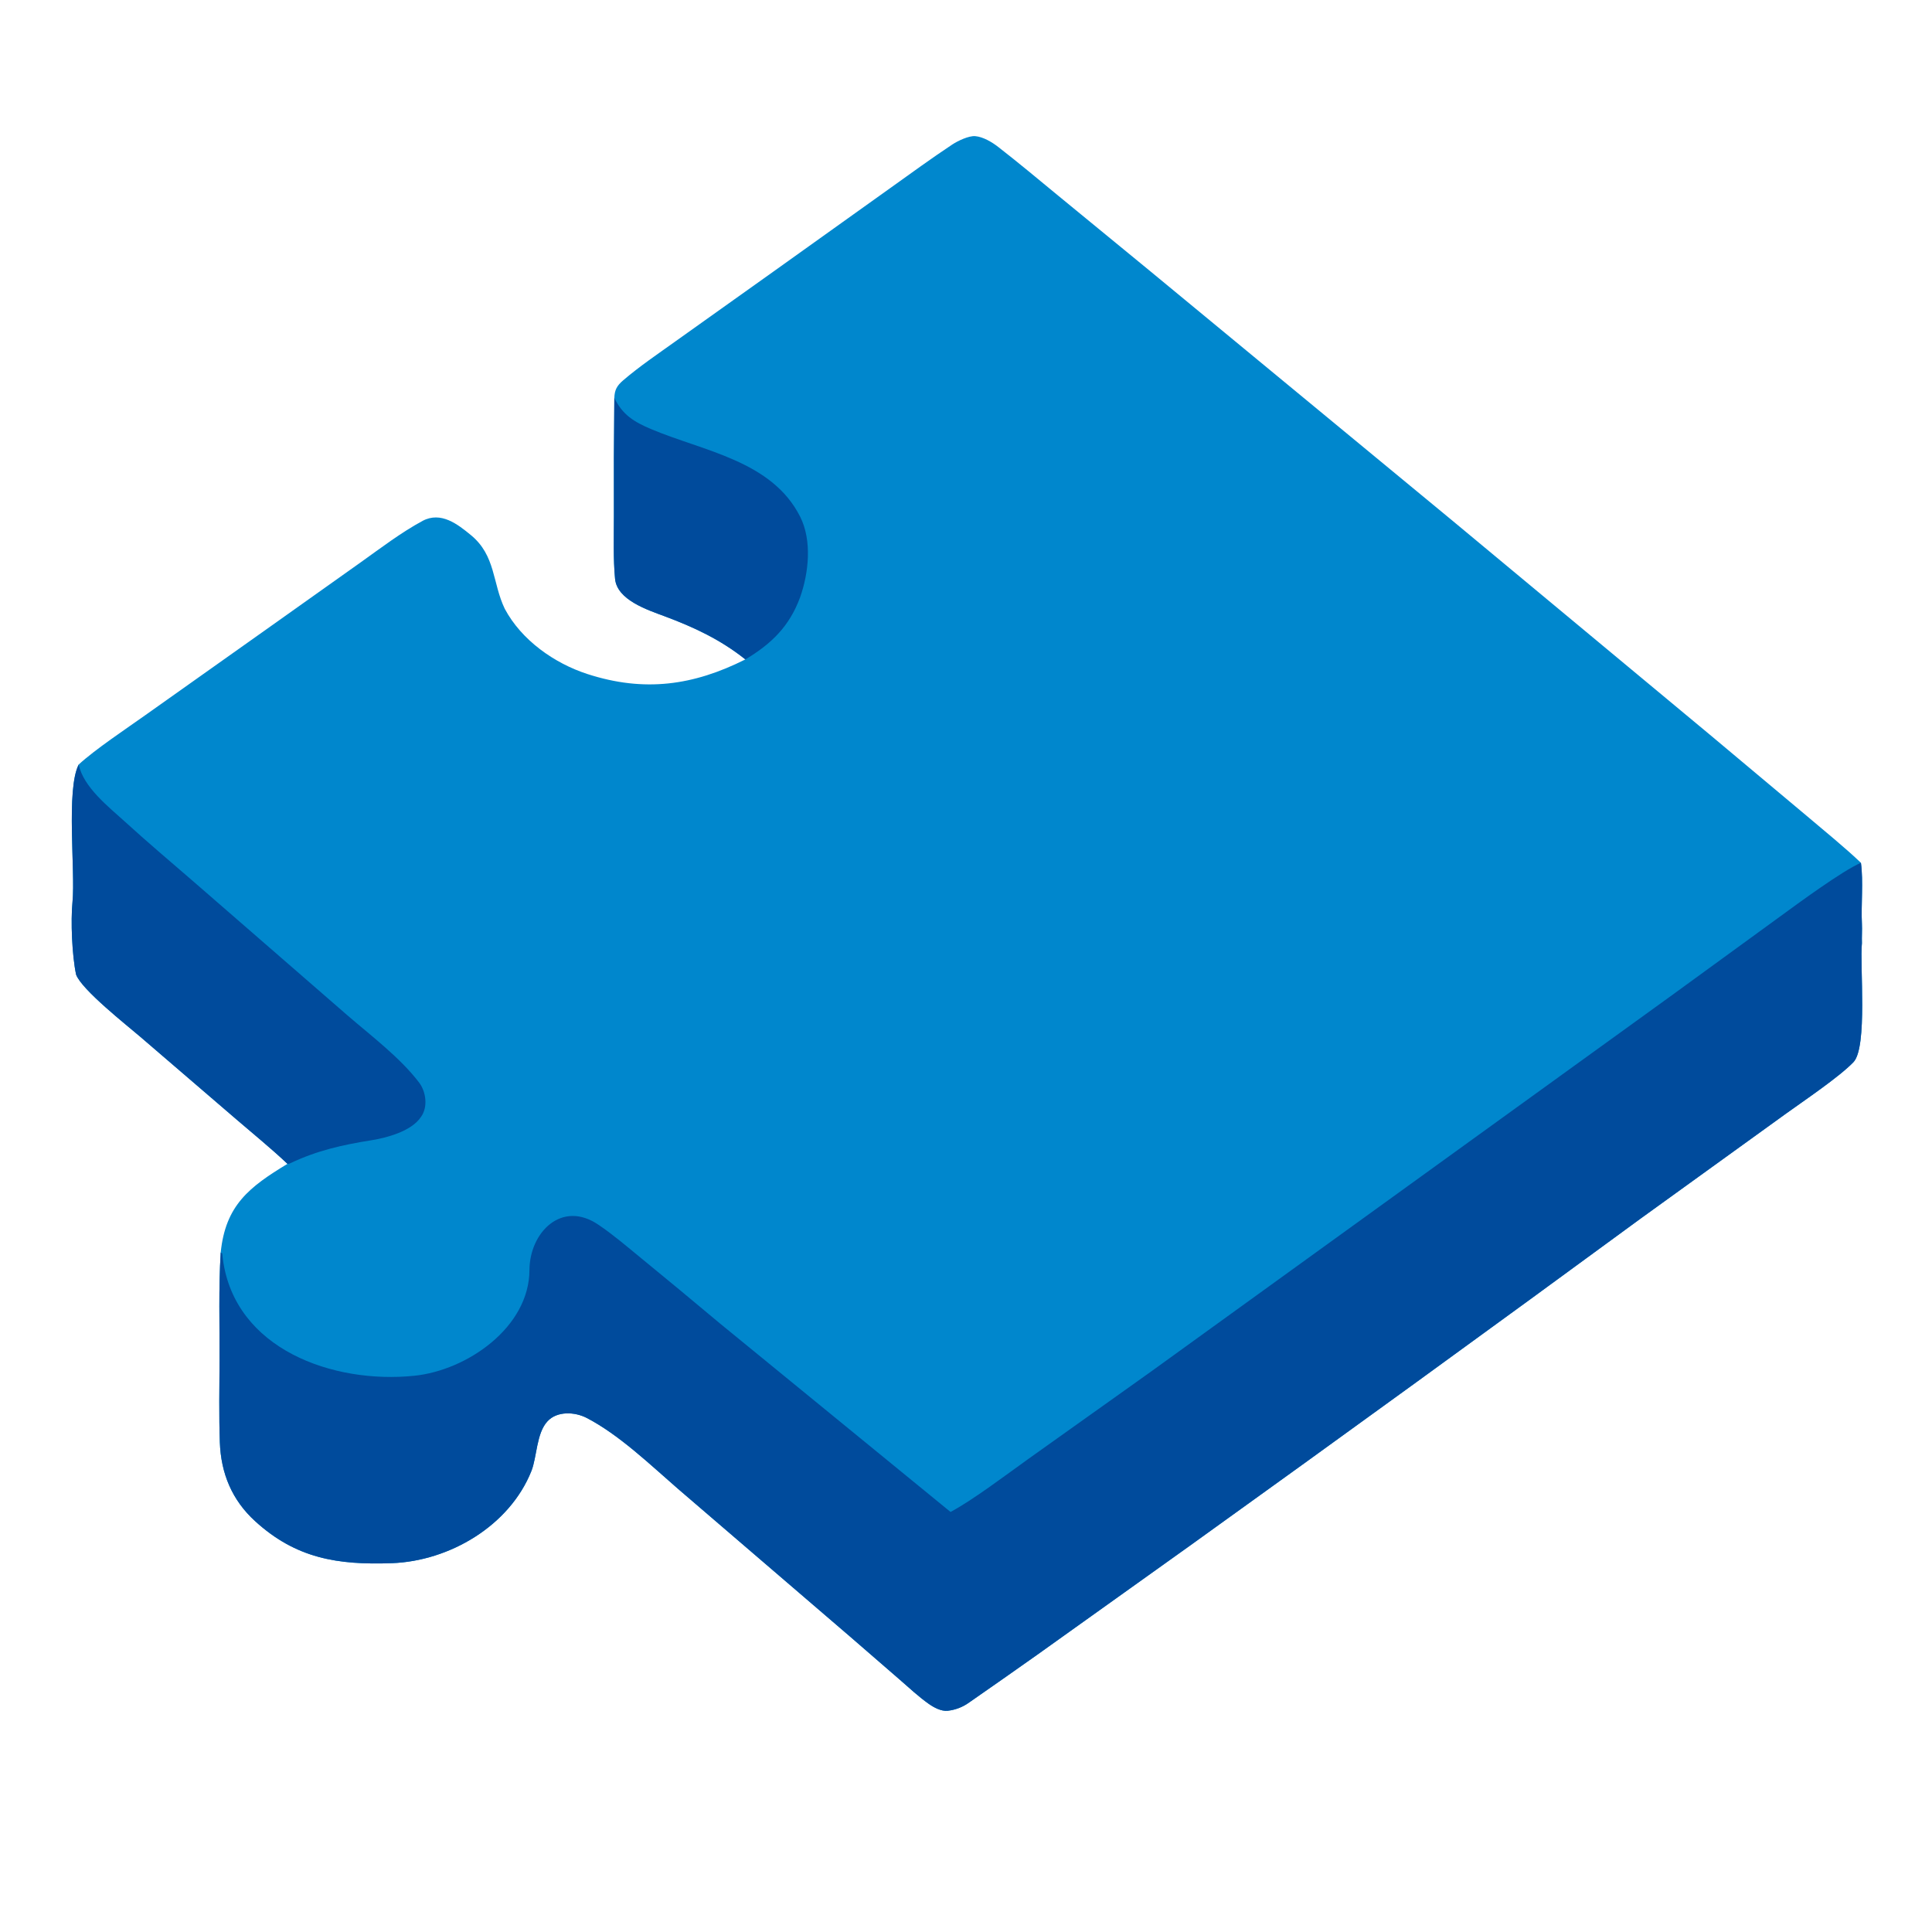
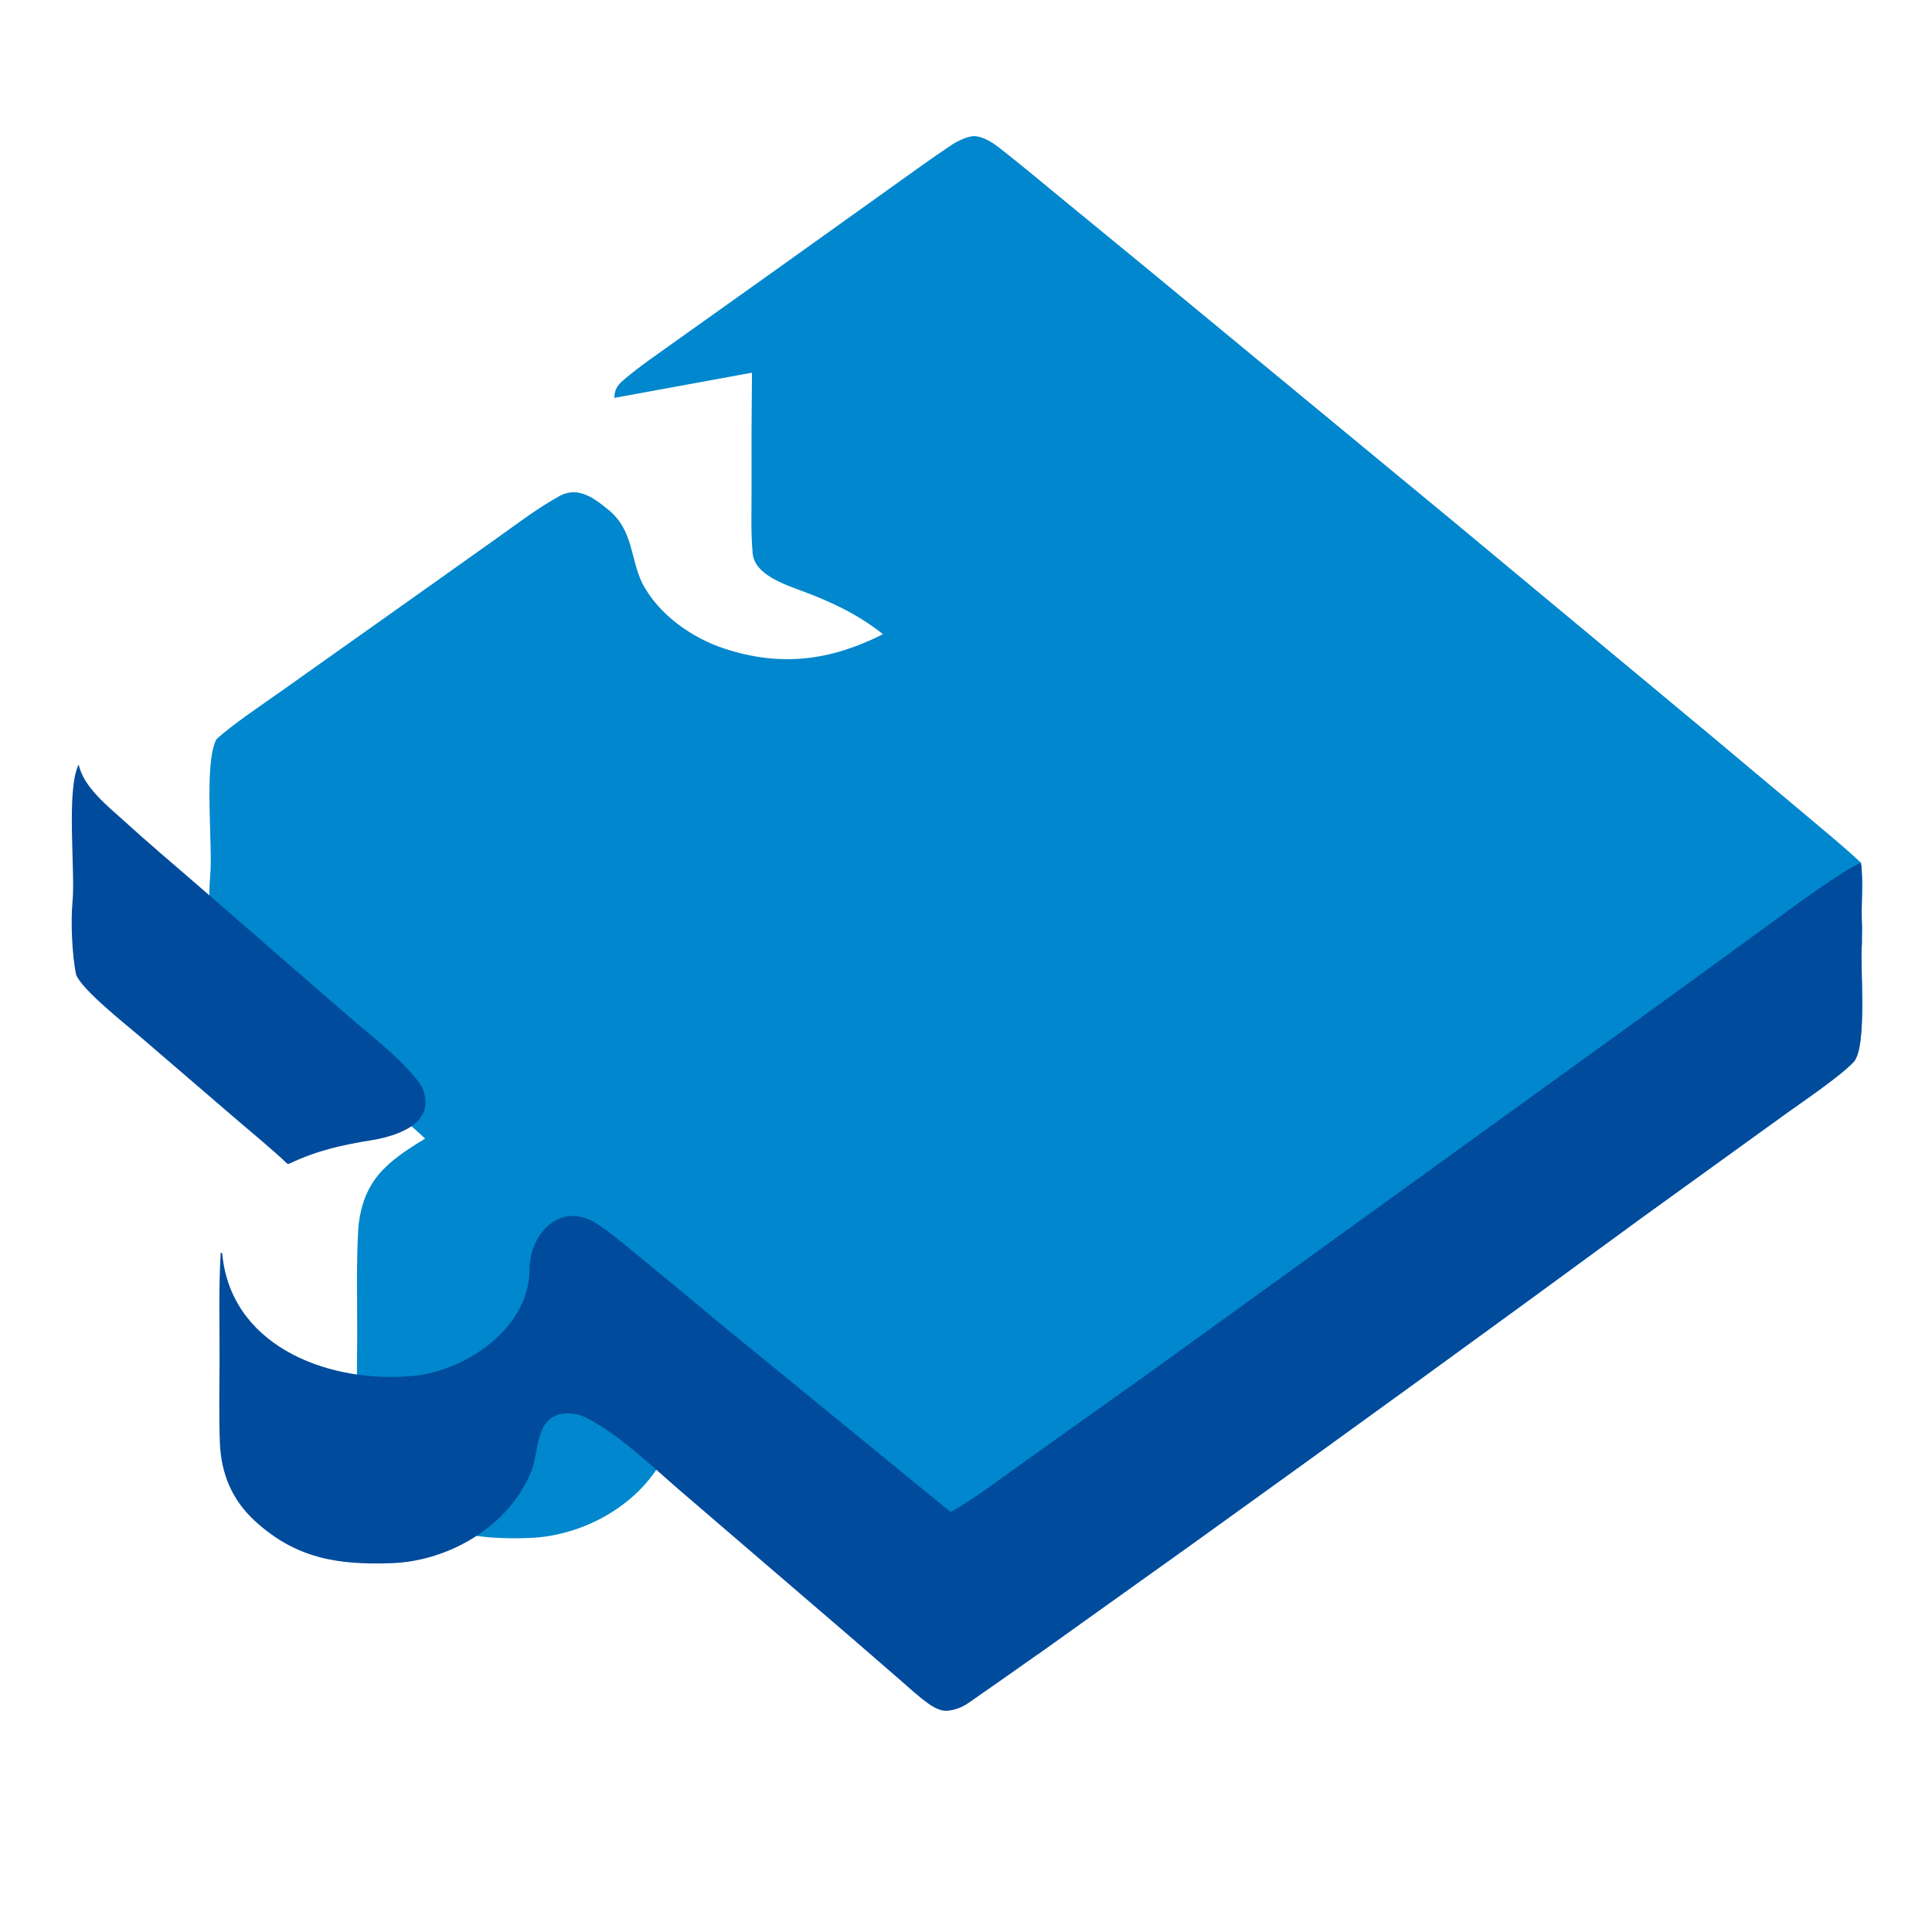
<svg xmlns="http://www.w3.org/2000/svg" xmlns:ns1="http://sodipodi.sourceforge.net/DTD/sodipodi-0.dtd" xmlns:ns2="http://www.inkscape.org/namespaces/inkscape" width="1024" height="1024" viewBox="0 0 1024 1024" version="1.1" id="svg5" ns1:docname="puzzle_blue.svg" ns2:version="1.4.2 (f4327f4, 2025-05-13)">
  <defs id="defs5" />
  <ns1:namedview id="namedview5" pagecolor="#ffffff" bordercolor="#000000" borderopacity="0.25" ns2:showpageshadow="2" ns2:pageopacity="0.0" ns2:pagecheckerboard="0" ns2:deskcolor="#d1d1d1" ns2:zoom="0.57245266" ns2:cx="368.58943" ns2:cy="386.93156" ns2:window-width="1920" ns2:window-height="1009" ns2:window-x="-8" ns2:window-y="352" ns2:window-maximized="1" ns2:current-layer="svg5" />
  <g id="g1" transform="matrix(1.297,0,0,1.297,-147.759,-148.881)">
-     <path fill="#AEADA9" d="m 364.972,277.39 c 0.115,-3.293 1.066,-4.987 3.589,-7.156 6.606,-5.677 14.325,-10.893 21.443,-15.99 l 40.111,-28.569 47.688,-34.082 c 8.324,-5.941 16.764,-12.11 25.286,-17.754 2.215,-1.467 6.746,-3.639 9.382,-3.409 3.207,0.28 6.827,2.43 9.34,4.381 8.361,6.493 16.544,13.341 24.714,20.074 l 37.072,30.42 123.775,102.183 105.37,87.606 39.438,33.055 c 6.821,5.773 15.84,13.131 22.214,19.222 1.046,7.612 0.014,17.138 0.404,24.943 0.128,2.561 -0.095,5.33 0.003,7.91 -0.939,8.895 2.411,42.542 -3.484,48.642 -5.985,6.193 -20.467,15.894 -27.64,21.08 l -59.097,42.663 c -61.087,44.805 -122.398,89.304 -183.931,133.495 l -62.745,44.824 c -9.342,6.589 -18.715,13.209 -28.118,19.713 -2.507,1.785 -5.492,2.914 -8.54,3.252 -2.698,0.299 -5.673,-1.328 -7.833,-2.853 -4.077,-2.877 -7.993,-6.535 -11.759,-9.814 l -20.349,-17.638 -70.459,-60.511 c -11.207,-9.733 -23.945,-21.986 -37.125,-28.828 -4.901,-2.544 -12.193,-2.914 -16.102,1.405 -4.498,4.861 -4.277,14.605 -6.526,20.246 -8.95,22.457 -33.53,36.83 -57.051,37.683 -22.251,0.807 -39.167,-1.978 -55.799,-17.107 -9.539,-8.678 -14.012,-19.581 -14.473,-32.246 -0.395,-10.873 -0.175,-22.536 -0.128,-33.364 0.064,-14.622 -0.413,-29.741 0.479,-44.232 1.956,-19.41 11.751,-26.8 27.281,-36.234 -6.155,-5.863 -14.316,-12.524 -20.865,-18.165 l -39.394,-33.856 c -5.19,-4.458 -23.883,-19.169 -26.122,-25.325 -1.672,-7.972 -2.236,-21.788 -1.465,-29.73 1.222,-12.569 -2.712,-45.866 2.533,-56.097 6.352,-5.929 19.74,-14.862 27.261,-20.207 l 49.57,-35.145 38.421,-27.29 c 8.251,-5.875 16.39,-12.118 25.305,-16.95 7.499,-3.97 14.335,1.399 19.742,5.848 10.166,8.368 8.756,19.62 13.818,30.097 6.829,12.841 20.3,22.298 33.801,26.667 23.237,7.519 43.272,4.692 64.517,-5.981 -10.166,-8.104 -20.954,-13.143 -32.989,-17.633 -6.981,-2.605 -19.438,-6.648 -20.262,-15.308 -0.779,-8.18 -0.469,-17.104 -0.468,-25.437 -0.063,-16.166 -0.007,-32.333 0.167,-48.498 z" id="path2" style="fill:#0087cd;fill-opacity:1" />
+     <path fill="#AEADA9" d="m 364.972,277.39 c 0.115,-3.293 1.066,-4.987 3.589,-7.156 6.606,-5.677 14.325,-10.893 21.443,-15.99 l 40.111,-28.569 47.688,-34.082 c 8.324,-5.941 16.764,-12.11 25.286,-17.754 2.215,-1.467 6.746,-3.639 9.382,-3.409 3.207,0.28 6.827,2.43 9.34,4.381 8.361,6.493 16.544,13.341 24.714,20.074 l 37.072,30.42 123.775,102.183 105.37,87.606 39.438,33.055 c 6.821,5.773 15.84,13.131 22.214,19.222 1.046,7.612 0.014,17.138 0.404,24.943 0.128,2.561 -0.095,5.33 0.003,7.91 -0.939,8.895 2.411,42.542 -3.484,48.642 -5.985,6.193 -20.467,15.894 -27.64,21.08 l -59.097,42.663 c -61.087,44.805 -122.398,89.304 -183.931,133.495 l -62.745,44.824 l -20.349,-17.638 -70.459,-60.511 c -11.207,-9.733 -23.945,-21.986 -37.125,-28.828 -4.901,-2.544 -12.193,-2.914 -16.102,1.405 -4.498,4.861 -4.277,14.605 -6.526,20.246 -8.95,22.457 -33.53,36.83 -57.051,37.683 -22.251,0.807 -39.167,-1.978 -55.799,-17.107 -9.539,-8.678 -14.012,-19.581 -14.473,-32.246 -0.395,-10.873 -0.175,-22.536 -0.128,-33.364 0.064,-14.622 -0.413,-29.741 0.479,-44.232 1.956,-19.41 11.751,-26.8 27.281,-36.234 -6.155,-5.863 -14.316,-12.524 -20.865,-18.165 l -39.394,-33.856 c -5.19,-4.458 -23.883,-19.169 -26.122,-25.325 -1.672,-7.972 -2.236,-21.788 -1.465,-29.73 1.222,-12.569 -2.712,-45.866 2.533,-56.097 6.352,-5.929 19.74,-14.862 27.261,-20.207 l 49.57,-35.145 38.421,-27.29 c 8.251,-5.875 16.39,-12.118 25.305,-16.95 7.499,-3.97 14.335,1.399 19.742,5.848 10.166,8.368 8.756,19.62 13.818,30.097 6.829,12.841 20.3,22.298 33.801,26.667 23.237,7.519 43.272,4.692 64.517,-5.981 -10.166,-8.104 -20.954,-13.143 -32.989,-17.633 -6.981,-2.605 -19.438,-6.648 -20.262,-15.308 -0.779,-8.18 -0.469,-17.104 -0.468,-25.437 -0.063,-16.166 -0.007,-32.333 0.167,-48.498 z" id="path2" style="fill:#0087cd;fill-opacity:1" />
    <path fill="#515251" d="m 874.394,467.371 c 1.046,7.612 0.014,17.138 0.404,24.943 0.128,2.561 -0.095,5.33 0.003,7.91 -0.939,8.895 2.411,42.542 -3.484,48.642 -5.985,6.193 -20.467,15.894 -27.64,21.08 l -59.097,42.663 c -61.087,44.805 -122.398,89.304 -183.931,133.495 l -62.745,44.824 c -9.342,6.589 -18.715,13.209 -28.118,19.713 -2.507,1.785 -5.492,2.914 -8.54,3.252 -2.698,0.299 -5.673,-1.328 -7.833,-2.853 -4.077,-2.877 -7.993,-6.535 -11.759,-9.814 l -20.349,-17.638 -70.459,-60.511 c -11.207,-9.733 -23.945,-21.986 -37.125,-28.828 -4.901,-2.544 -12.193,-2.914 -16.102,1.405 -4.498,4.861 -4.277,14.605 -6.526,20.246 -8.95,22.457 -33.53,36.83 -57.051,37.683 -22.251,0.807 -39.167,-1.978 -55.799,-17.107 -9.539,-8.678 -14.012,-19.581 -14.473,-32.246 -0.395,-10.873 -0.175,-22.536 -0.128,-33.364 0.064,-14.622 -0.413,-29.741 0.479,-44.232 l 0.62,0.396 c 0.065,0.733 0.145,1.466 0.24,2.196 4.865,36.991 45.094,51.175 78.266,47.771 21.517,-2.208 46.951,-19.754 47.041,-43.216 0.059,-15.327 13.225,-28.866 28.366,-18.372 5.858,3.966 11.364,8.696 16.956,13.265 10.91,8.926 21.764,17.92 32.562,26.982 l 94.194,76.999 c 9.179,-4.892 22.809,-15.247 31.872,-21.723 l 50.15,-35.712 212.11,-153.249 44.644,-32.491 c 7.369,-5.366 25.512,-18.78 33.252,-22.109 z" id="path3" style="fill:#004b9c;fill-opacity:1" />
    <path fill="#515251" d="m 146.089,427.227 c 1.932,9.268 12.14,17.199 18.936,23.386 9.066,8.253 18.521,16.277 27.81,24.287 l 63.03,54.776 c 9.696,8.394 21.588,17.3 29.328,27.501 2.876,3.791 3.643,10.043 0.803,13.977 -3.758,5.829 -13.818,8.565 -20.349,9.608 -11.863,1.895 -22.086,4.179 -33.068,9.369 -0.632,0.299 -0.473,0.228 -1.177,0.269 -6.155,-5.863 -14.316,-12.524 -20.865,-18.165 l -39.394,-33.856 c -5.19,-4.458 -23.883,-19.169 -26.122,-25.325 -1.672,-7.972 -2.236,-21.788 -1.465,-29.73 1.222,-12.569 -2.712,-45.866 2.533,-56.097 z" id="path4" style="fill:#004b9c;fill-opacity:1" />
-     <path fill="#515251" d="m 364.972,277.39 c 3.347,6.959 8.142,9.846 15.036,12.757 21.417,9.045 49.412,12.897 60.931,35.86 4.878,9.723 3.478,22.924 -0.057,32.886 -4.383,11.885 -11.689,18.976 -22.358,25.373 -10.166,-8.104 -20.954,-13.143 -32.989,-17.633 -6.981,-2.605 -19.438,-6.648 -20.262,-15.308 -0.779,-8.18 -0.469,-17.104 -0.468,-25.437 -0.063,-16.166 -0.007,-32.333 0.167,-48.498 z" id="path5" style="fill:#004b9c;fill-opacity:1" />
  </g>
</svg>